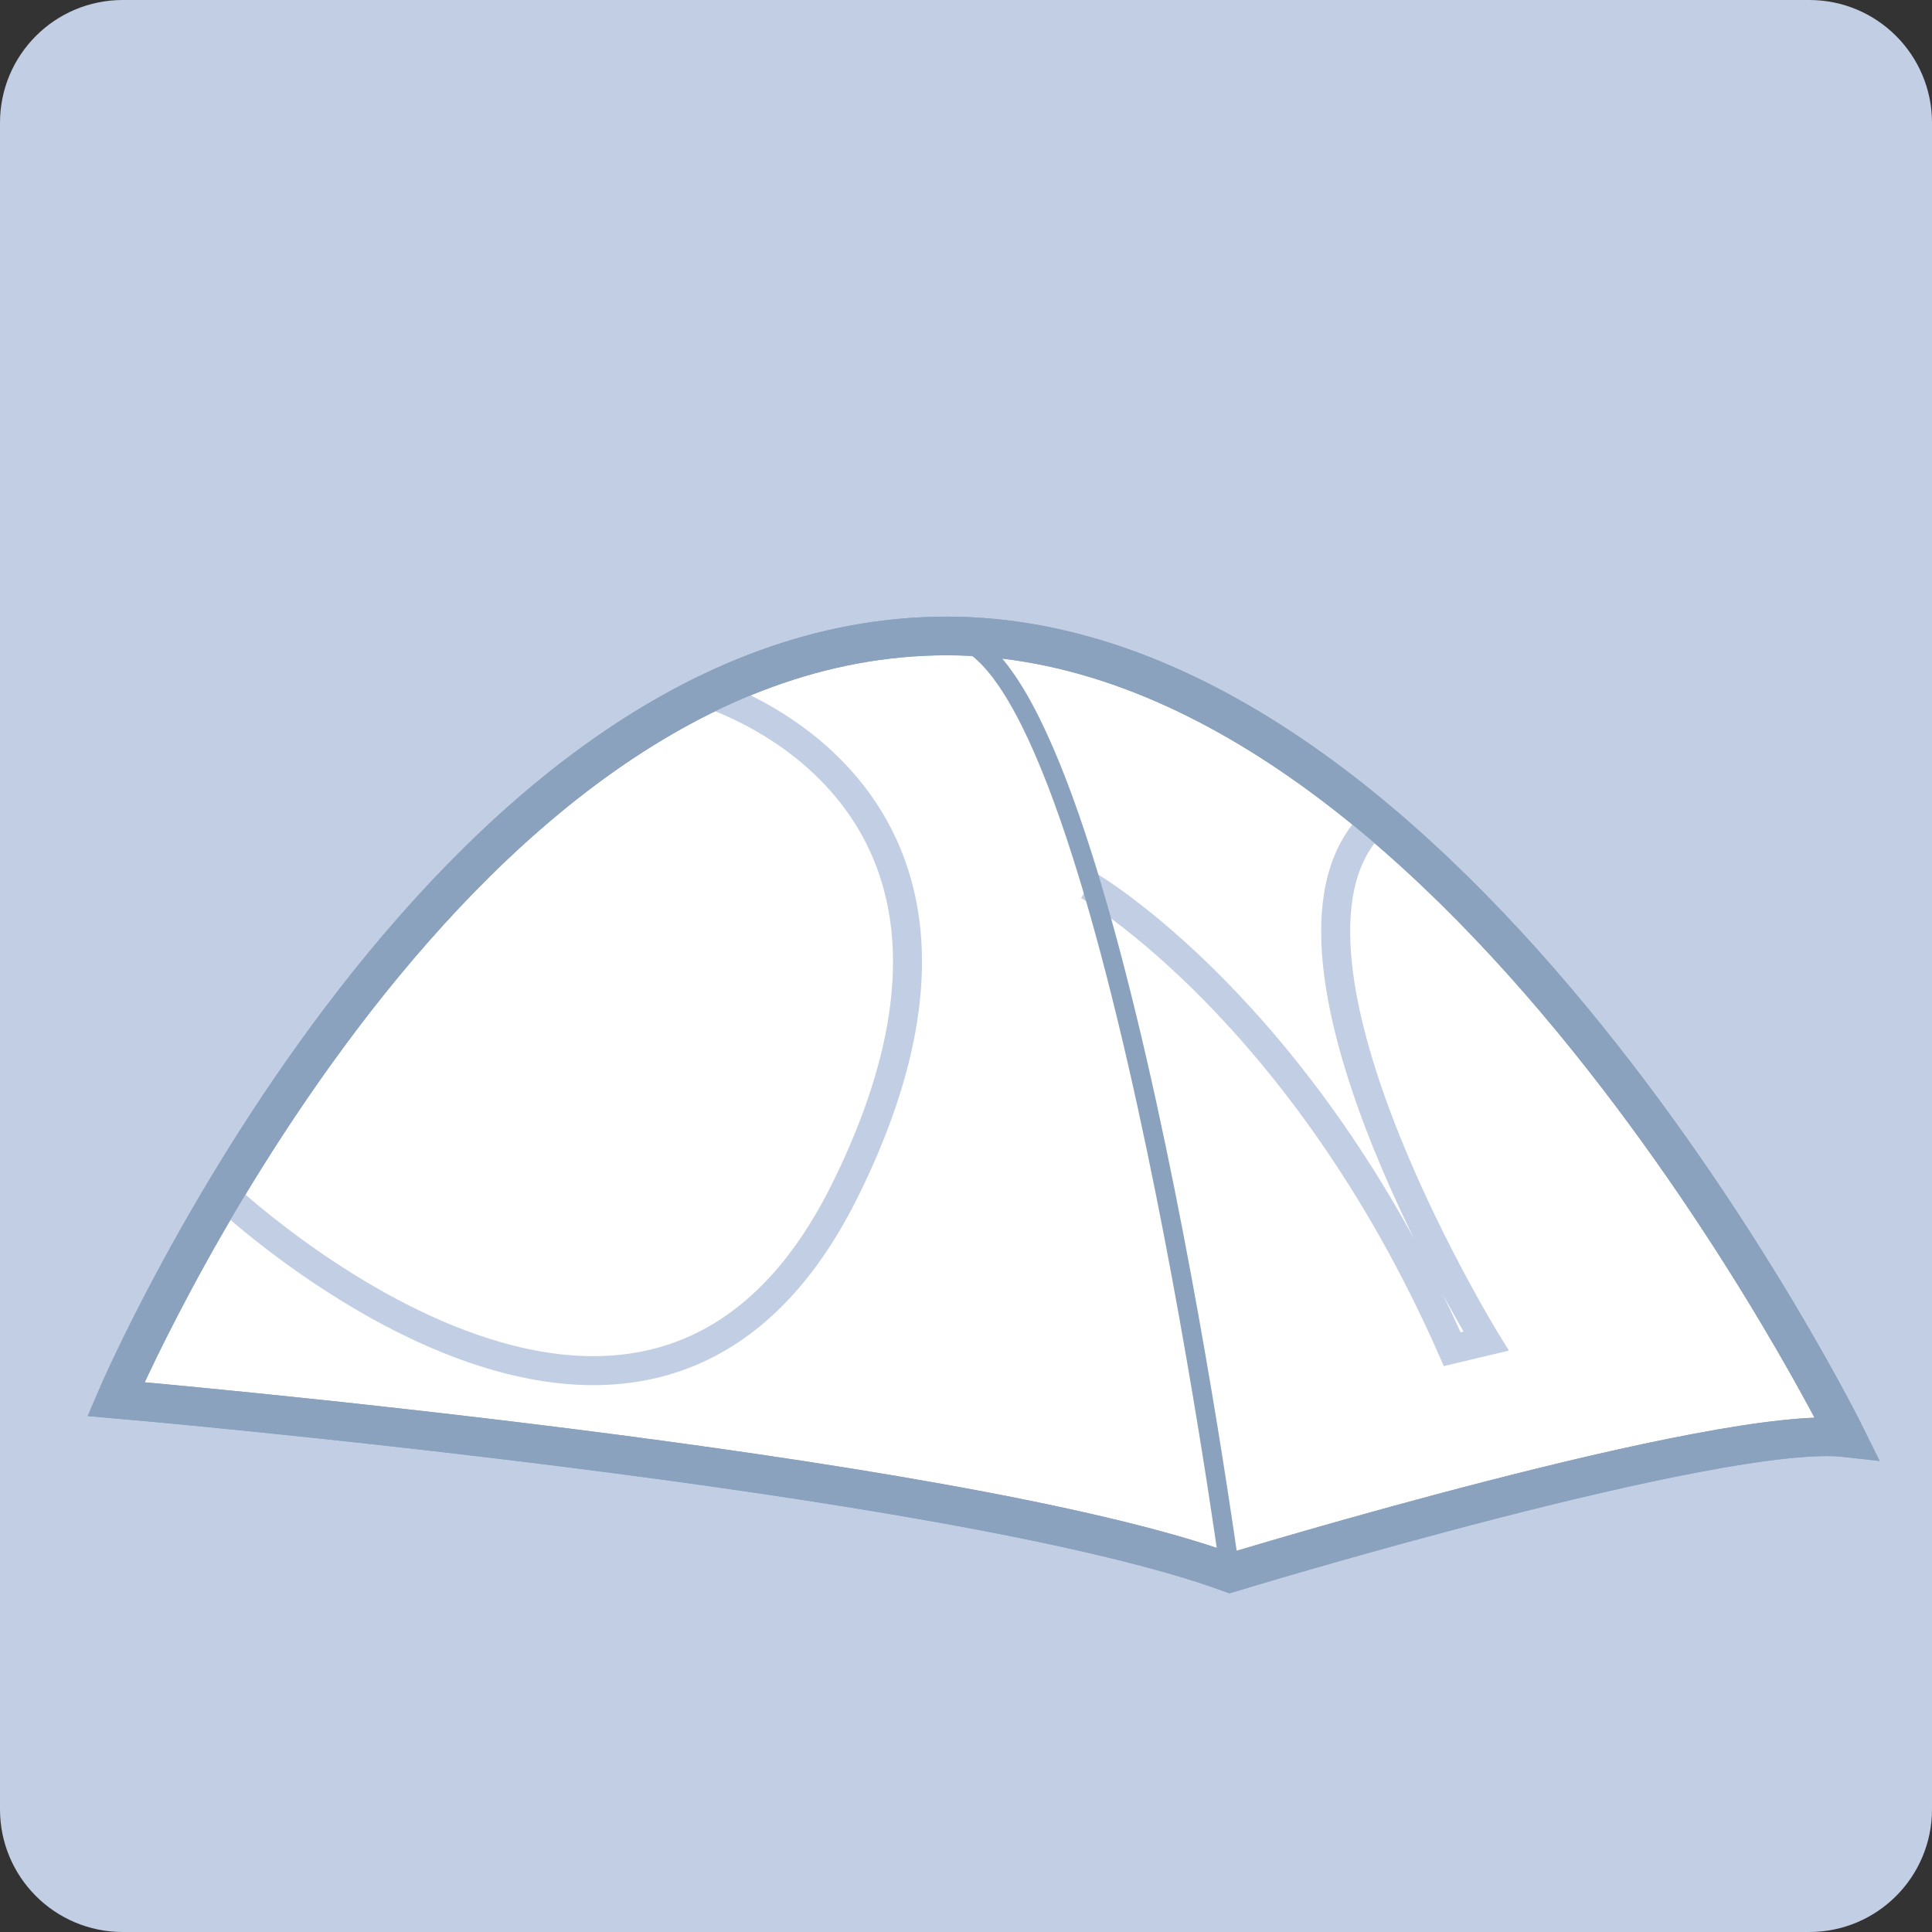
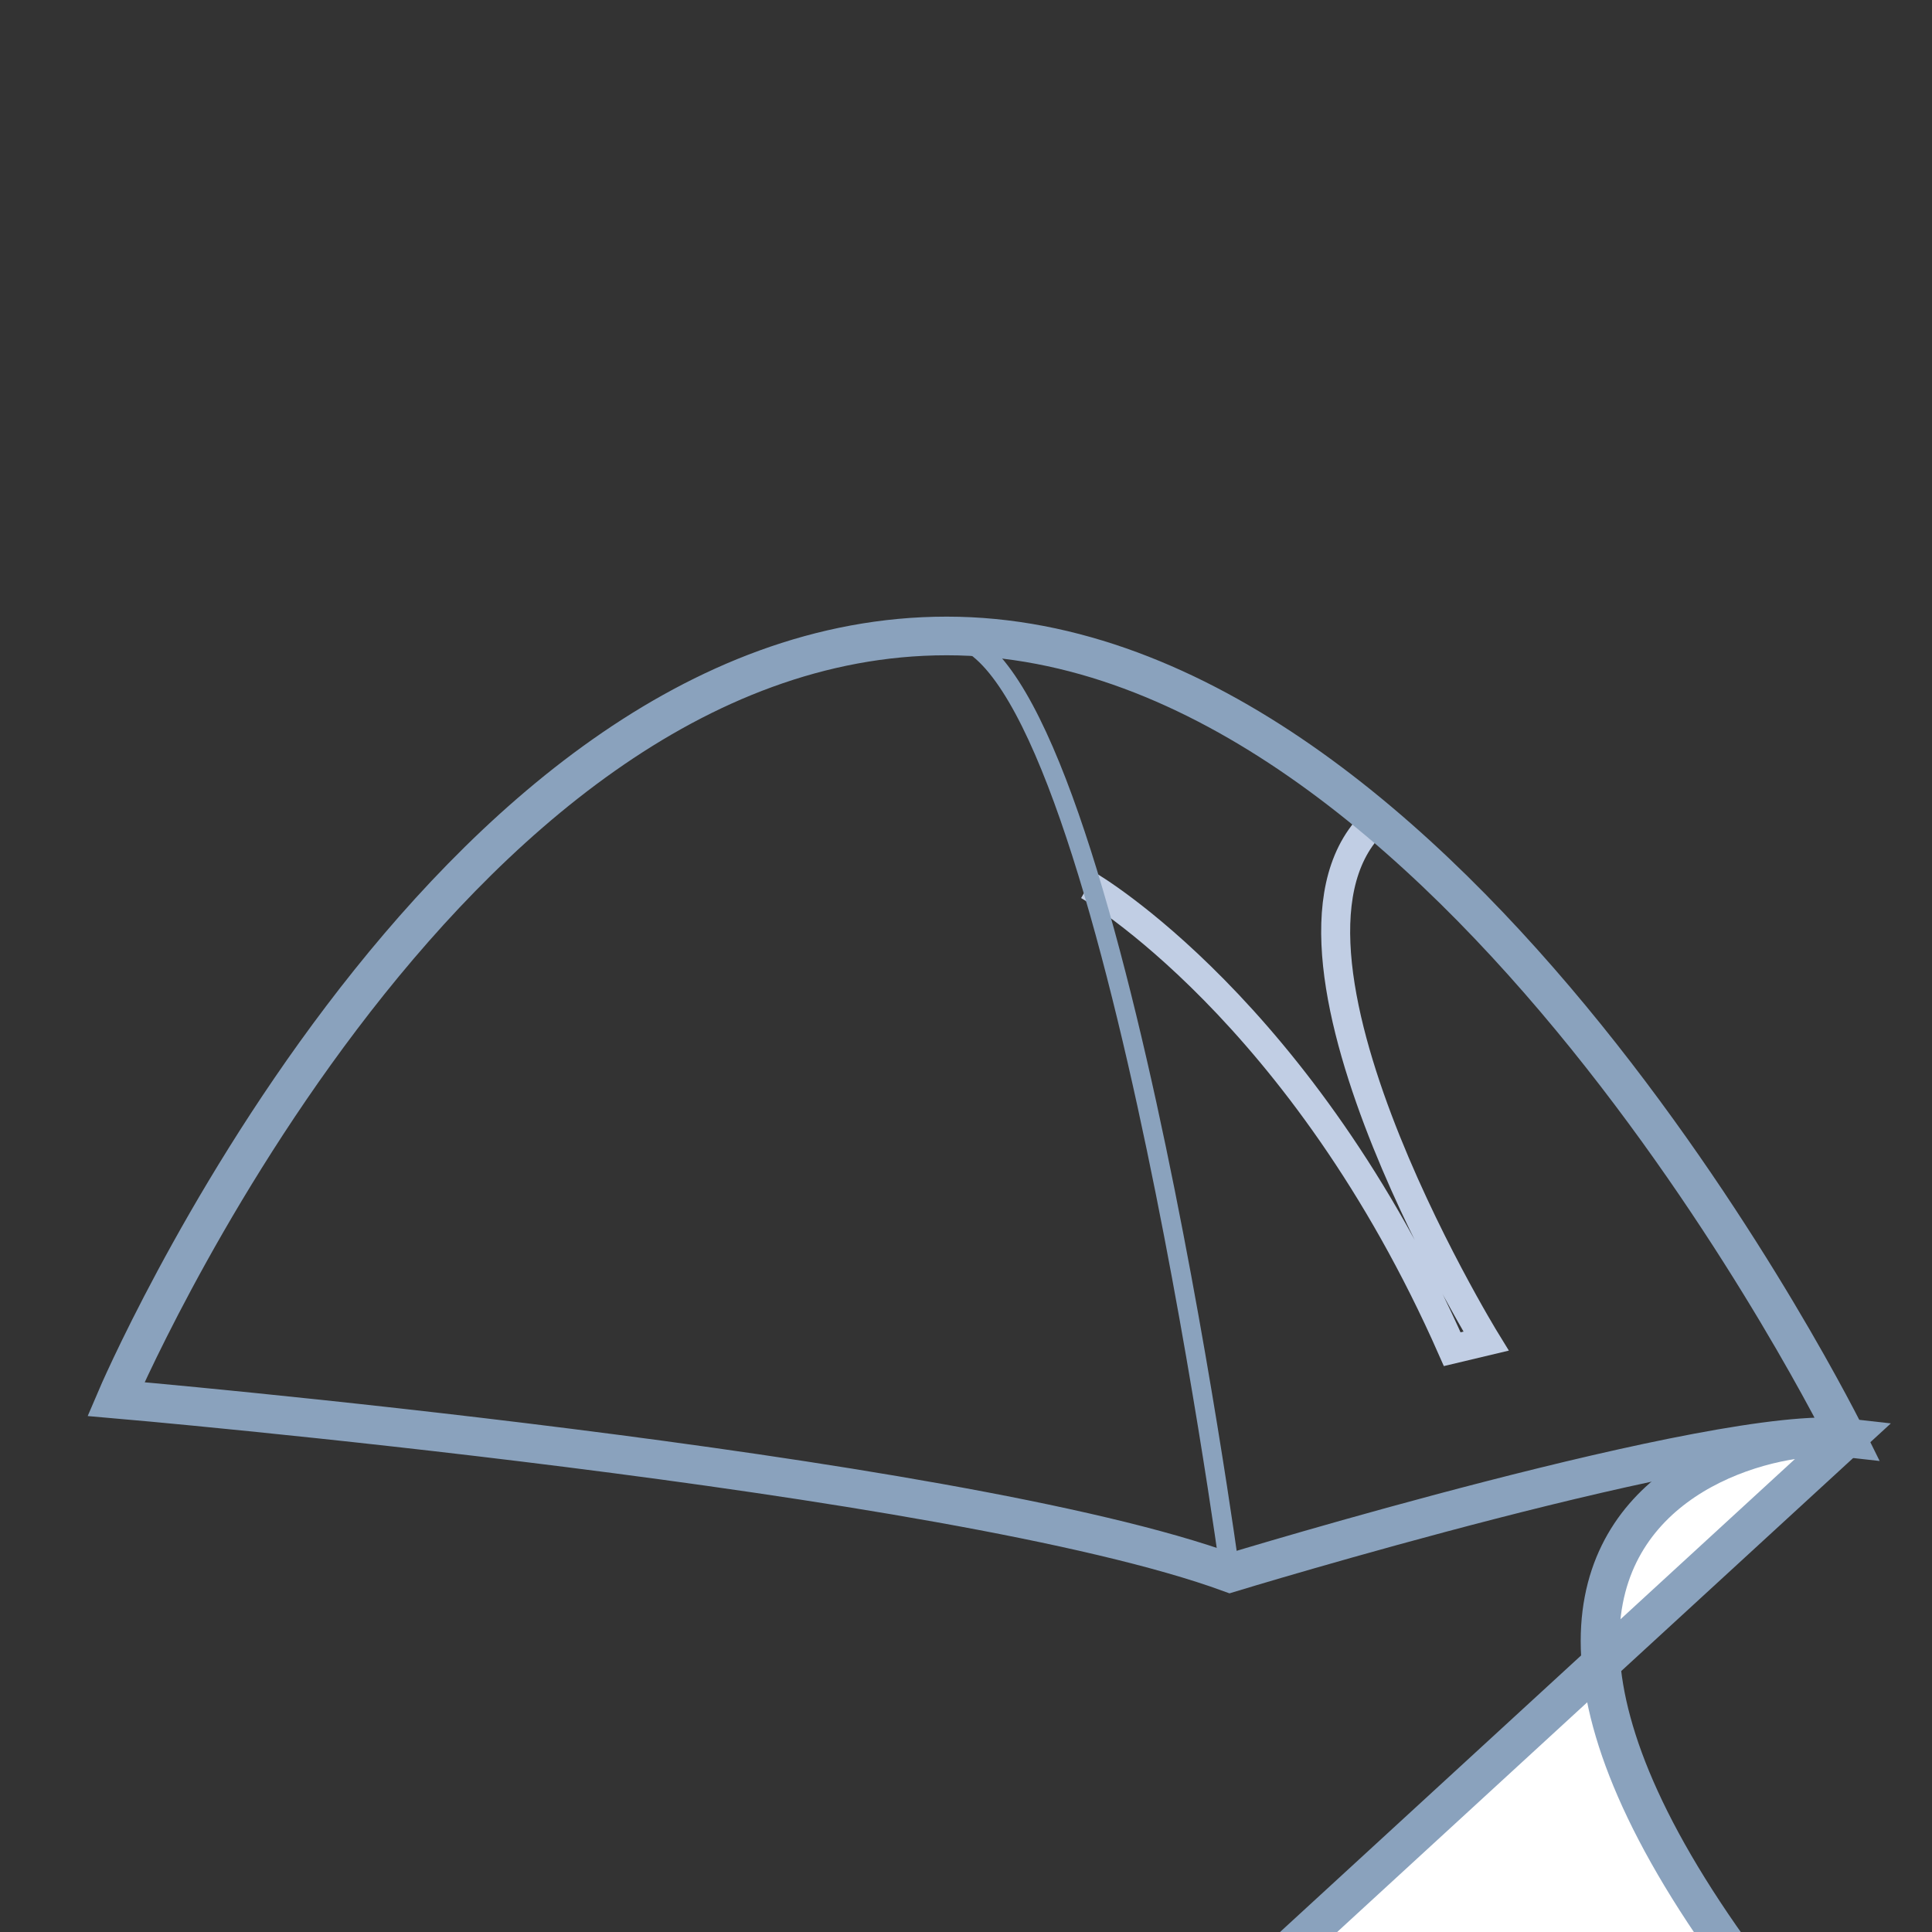
<svg xmlns="http://www.w3.org/2000/svg" version="1.1" id="Layer_1" x="0px" y="0px" viewBox="0 0 200 200" enable-background="new 0 0 200 200" xml:space="preserve">
  <rect x="0" y="0" width="200" height="200" fill="#333333" stroke="none" />
-   <path fill="#C1CEE4" stroke="#C1CEE4" stroke-width="6" d="M197,187.3c0,5.358-4.344,9.7-9.7,9.7H12.7c-5.357,0-9.7-4.342-9.7-9.7  V12.7C3,7.344,7.343,3,12.7,3h174.6c5.356,0,9.7,4.344,9.7,9.7V187.3z" />
-   <path fill="#FFFFFF" stroke="#8AA2BD" stroke-width="4" d="M191.167,148.834c0,0-40.833-83-93.166-83s-86.001,79-86.001,79  s86.667,7.5,115.334,18C127.334,162.834,178.167,147.334,191.167,148.834z" />
-   <path fill="none" stroke="#C1CEE4" stroke-width="3" d="M23.167,123.667c0,0,43.668,41.333,64.334-0.5s-15-51.666-15-51.666" />
+   <path fill="#FFFFFF" stroke="#8AA2BD" stroke-width="4" d="M191.167,148.834s-86.001,79-86.001,79  s86.667,7.5,115.334,18C127.334,162.834,178.167,147.334,191.167,148.834z" />
  <path fill="none" stroke="#C1CEE4" stroke-width="3" d="M112.668,91.668c0,0,22.166,12.834,37.666,48l3.5-0.834  c0,0-26.334-42.832-10.5-54.666" />
  <path fill="none" stroke="#8AA2BD" stroke-width="4" d="M191.167,148.834c0,0-40.833-83-93.166-83s-86.001,79-86.001,79  s86.667,7.5,115.334,18C127.334,162.834,178.167,147.334,191.167,148.834z" />
  <path fill="none" stroke="#8AA2BD" stroke-width="2" d="M127.334,162.834c0,0-13.166-97-29.333-97" />
</svg>